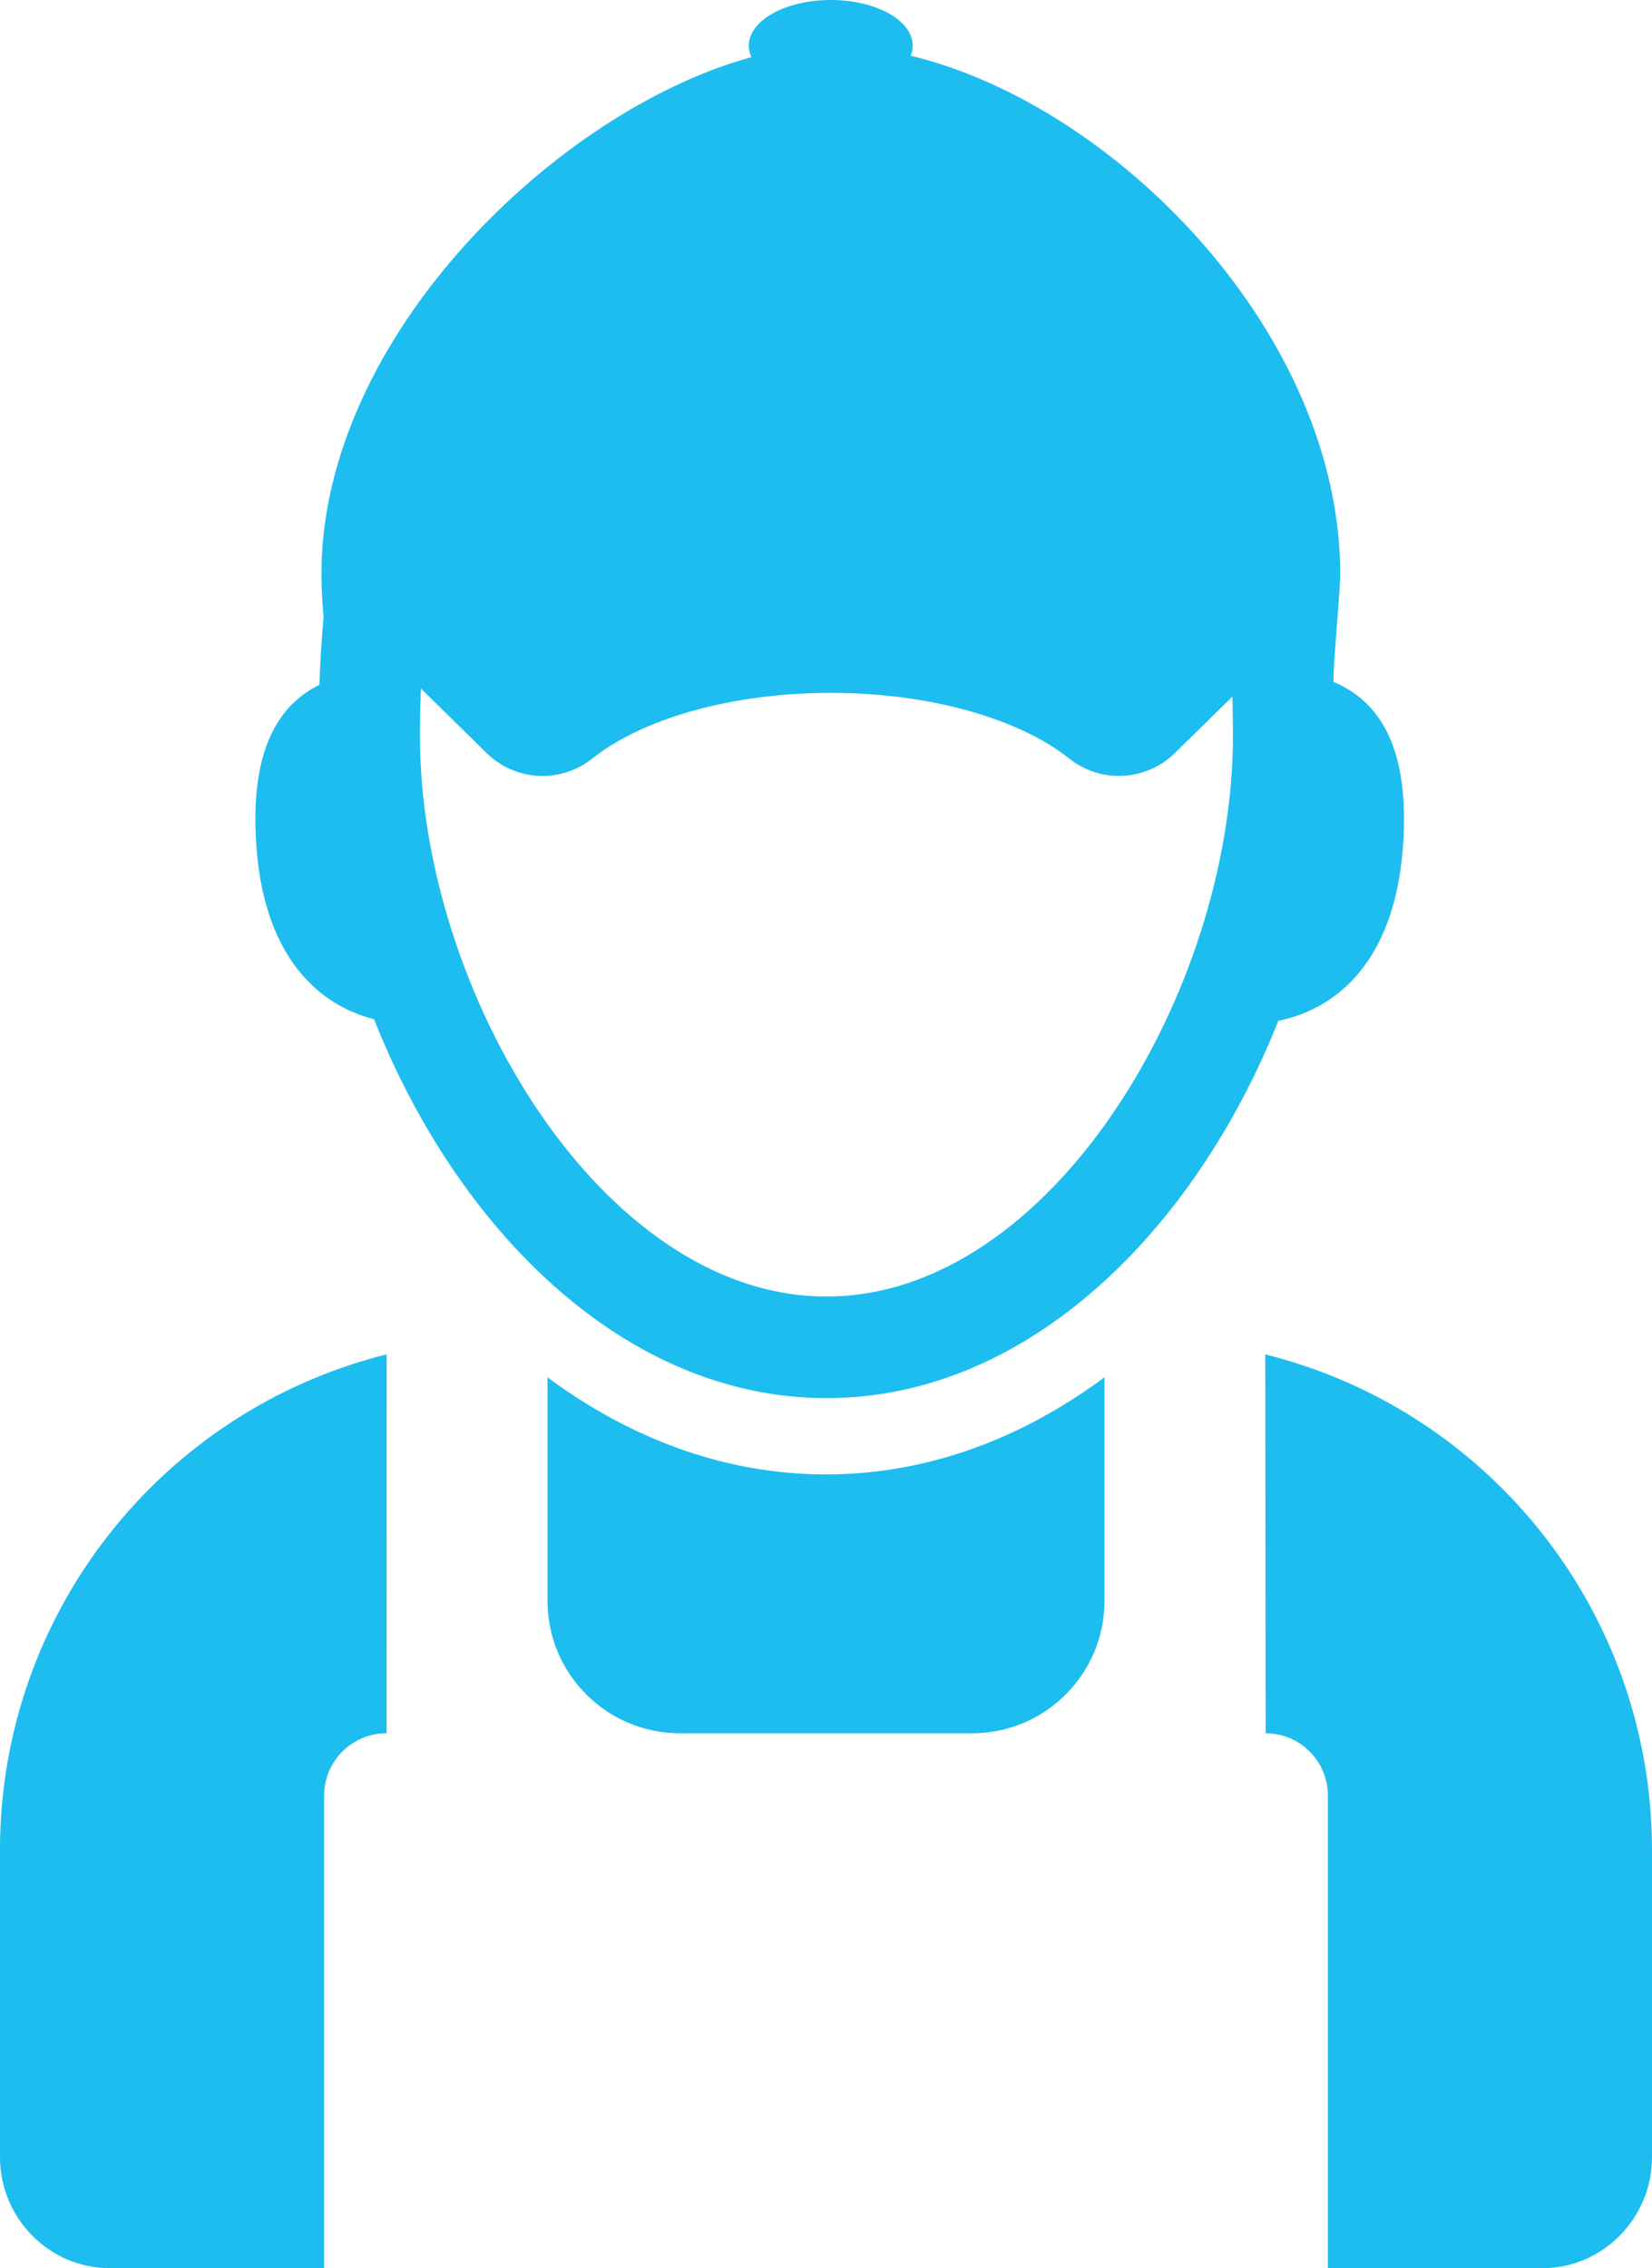
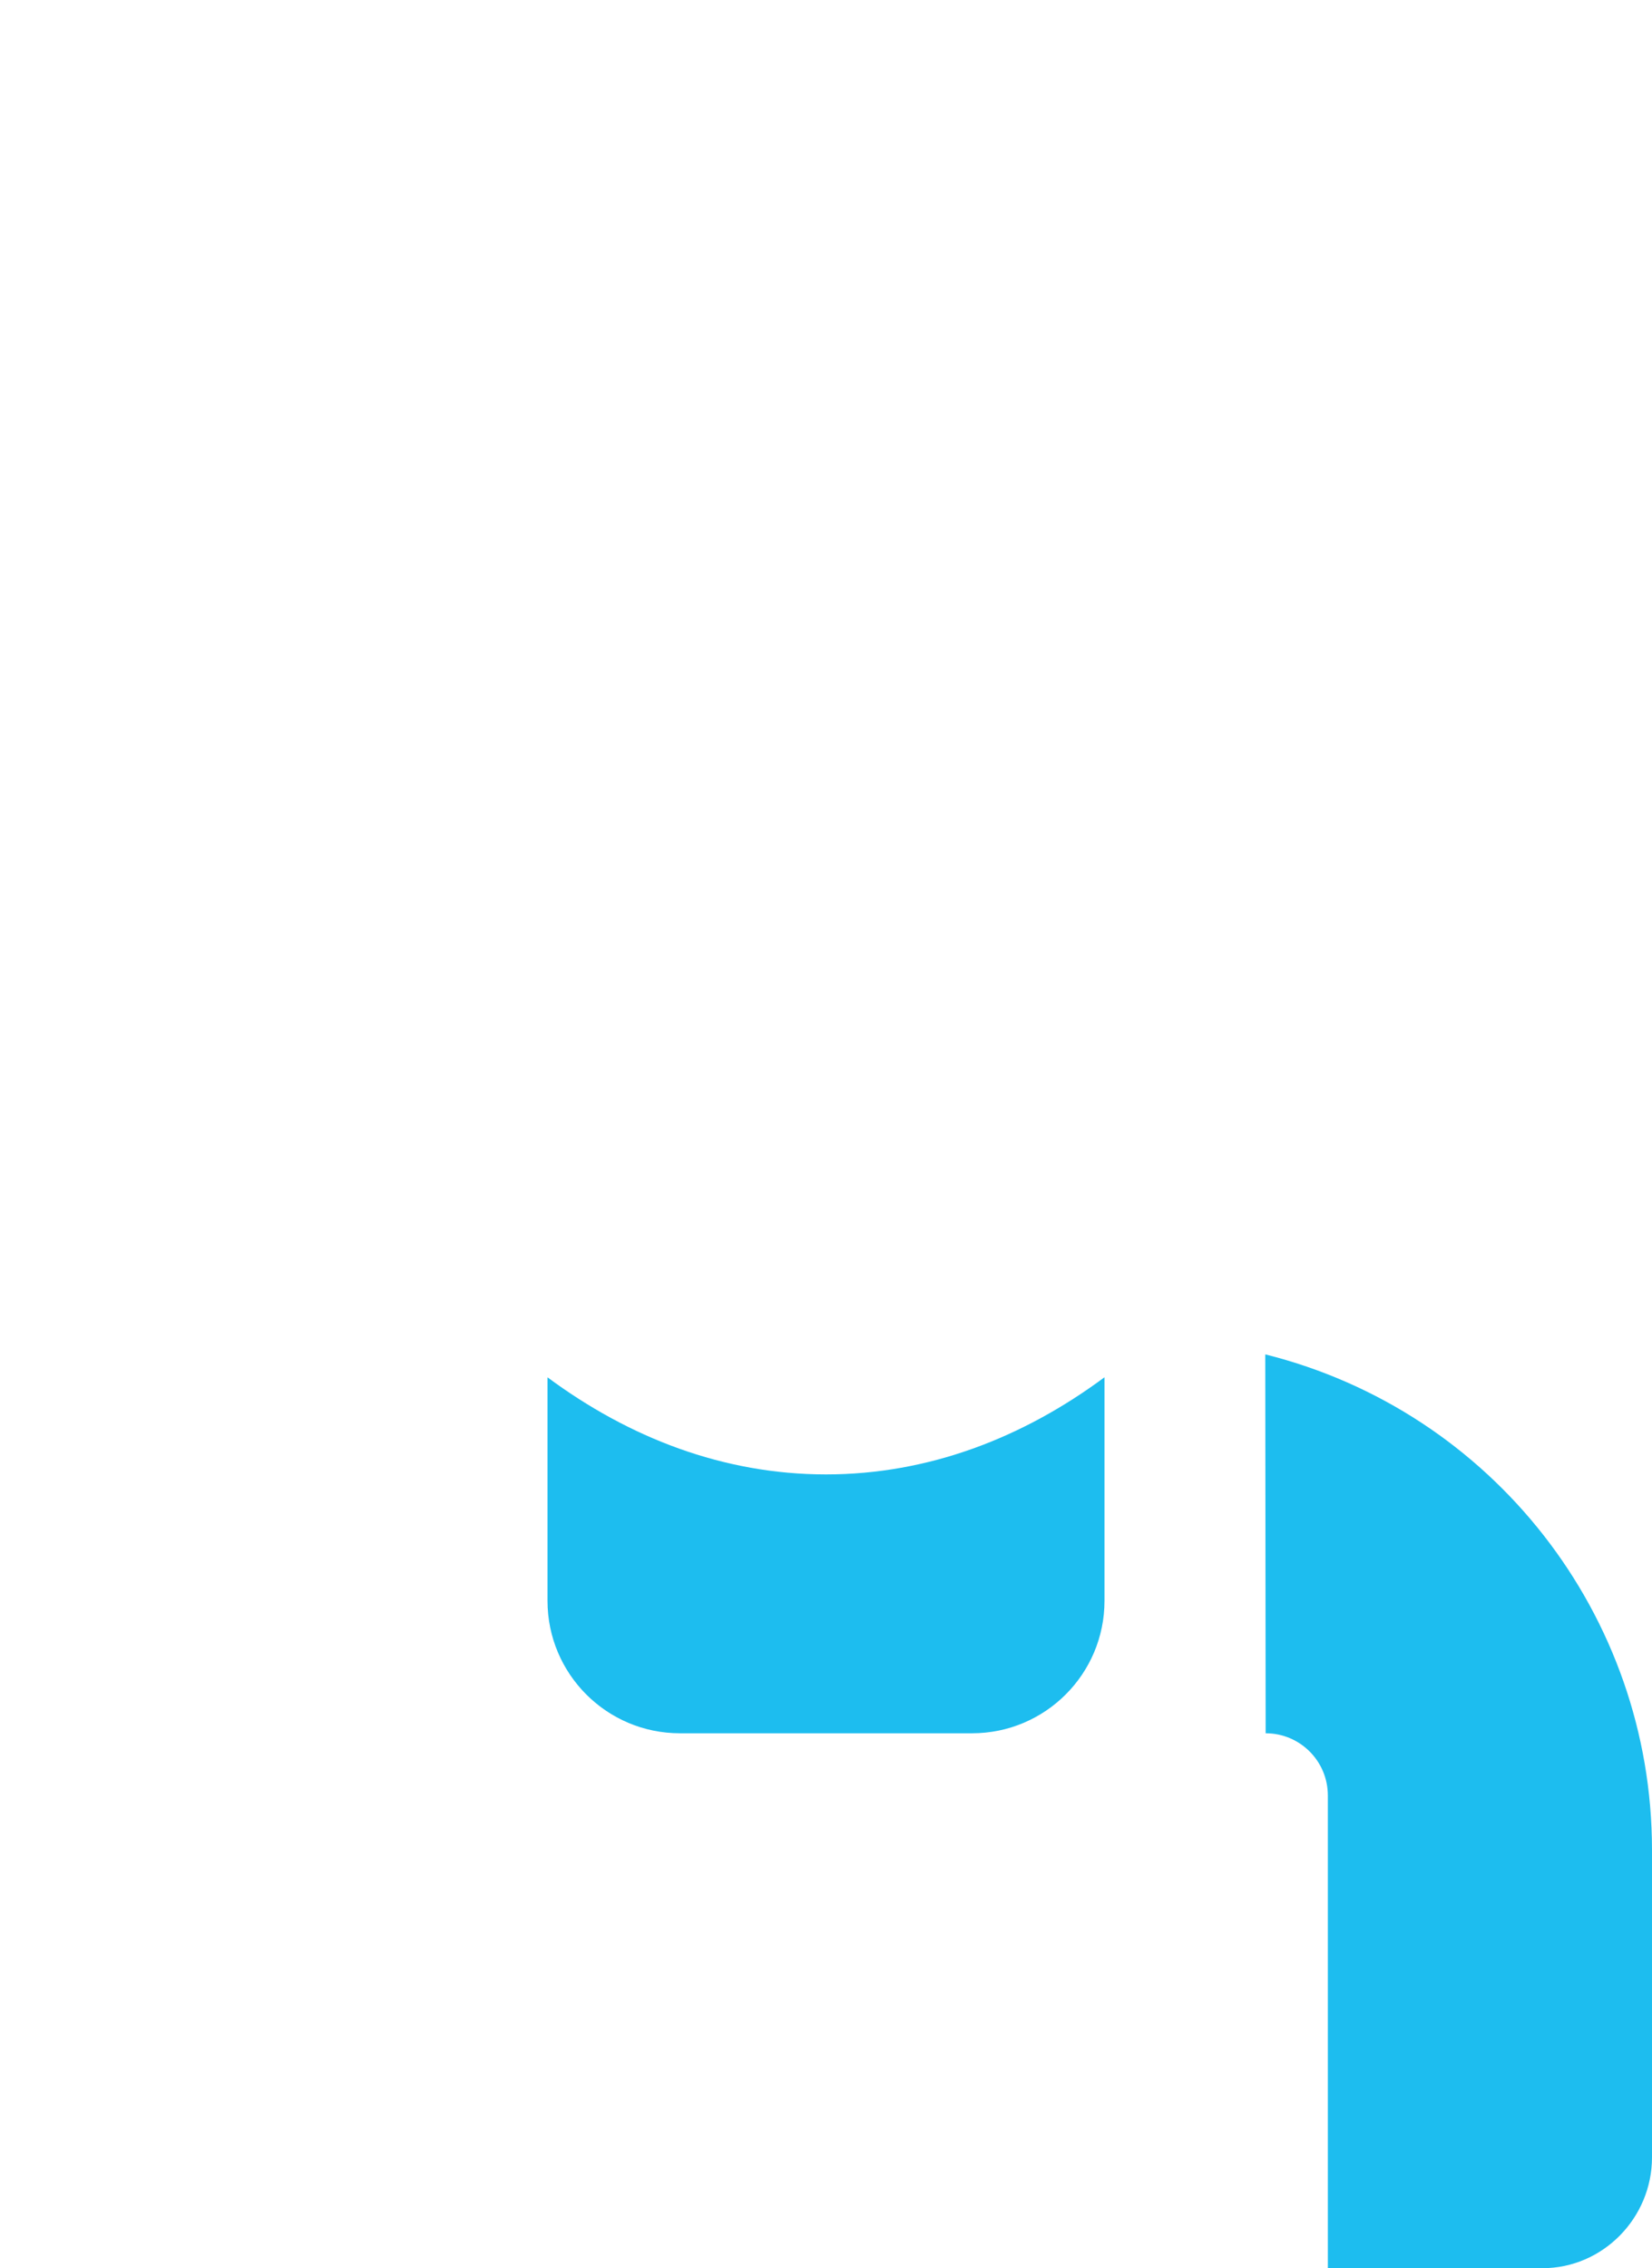
<svg xmlns="http://www.w3.org/2000/svg" version="1.1" x="0px" y="0px" width="33.417px" height="45.879px" viewBox="0 0 33.417 45.879" style="enable-background:new 0 0 33.417 45.879;" xml:space="preserve">
  <style type="text/css">
	.st0{fill:#1DBDEF;}
</style>
  <defs>
</defs>
  <g>
    <g>
      <path class="st0" d="M11.075,27.859v4.52c0,1.48,1.199,2.68,2.679,2.68h5.909c1.479,0,2.679-1.199,2.679-2.68v-4.521    c-1.654,1.227-3.564,1.965-5.635,1.965C14.637,29.822,12.729,29.085,11.075,27.859z" />
      <path class="st0" d="M25.594,27.395l0.008,7.664c0.694,0,1.258,0.562,1.258,1.258v9.562h4.34c1.224,0,2.217-1.017,2.217-2.242    v-6.221C33.415,32.676,30.191,28.546,25.594,27.395z" />
-       <path class="st0" d="M0,37.415v6.221c0,1.226,0.993,2.242,2.217,2.242h4.339v-9.556c0-0.698,0.565-1.264,1.264-1.264l0.001-7.664    C3.224,28.546,0,32.676,0,37.415z" />
-       <path class="st0" d="M28.373,17.203c0.175-2.131-0.508-3.036-1.398-3.41c-0.013-0.349,0.135-1.787,0.135-2.184    c0-4.843-4.514-9.472-8.688-10.482c0.026-0.065,0.04-0.133,0.04-0.204c0-0.51-0.74-0.923-1.657-0.923    c-0.916,0-1.658,0.414-1.658,0.923c0,0.081,0.019,0.159,0.053,0.233c-3.917,1.068-8.698,5.655-8.698,10.452    c0,0.293,0.018,0.584,0.044,0.87c-0.04,0.437-0.068,0.895-0.086,1.374c-0.824,0.408-1.433,1.326-1.267,3.351    c0.177,2.127,1.22,3.121,2.373,3.412c1.67,4.226,5.049,7.665,9.153,7.665c4.092,0,7.467-3.422,9.139-7.632    C27.068,20.403,28.189,19.418,28.373,17.203z M16.718,26.225c-4.555,0-8.223-6.199-8.223-11.331c0-0.335,0.007-0.657,0.018-0.969    l1.33,1.307c0.583,0.573,1.499,0.619,2.139,0.11c0.995-0.792,2.782-1.327,4.822-1.327s3.827,0.535,4.822,1.327    c0.638,0.508,1.556,0.462,2.138-0.109l1.166-1.144c0.006,0.261,0.01,0.529,0.01,0.805C24.939,20.026,21.271,26.225,16.718,26.225z    " />
    </g>
  </g>
</svg>